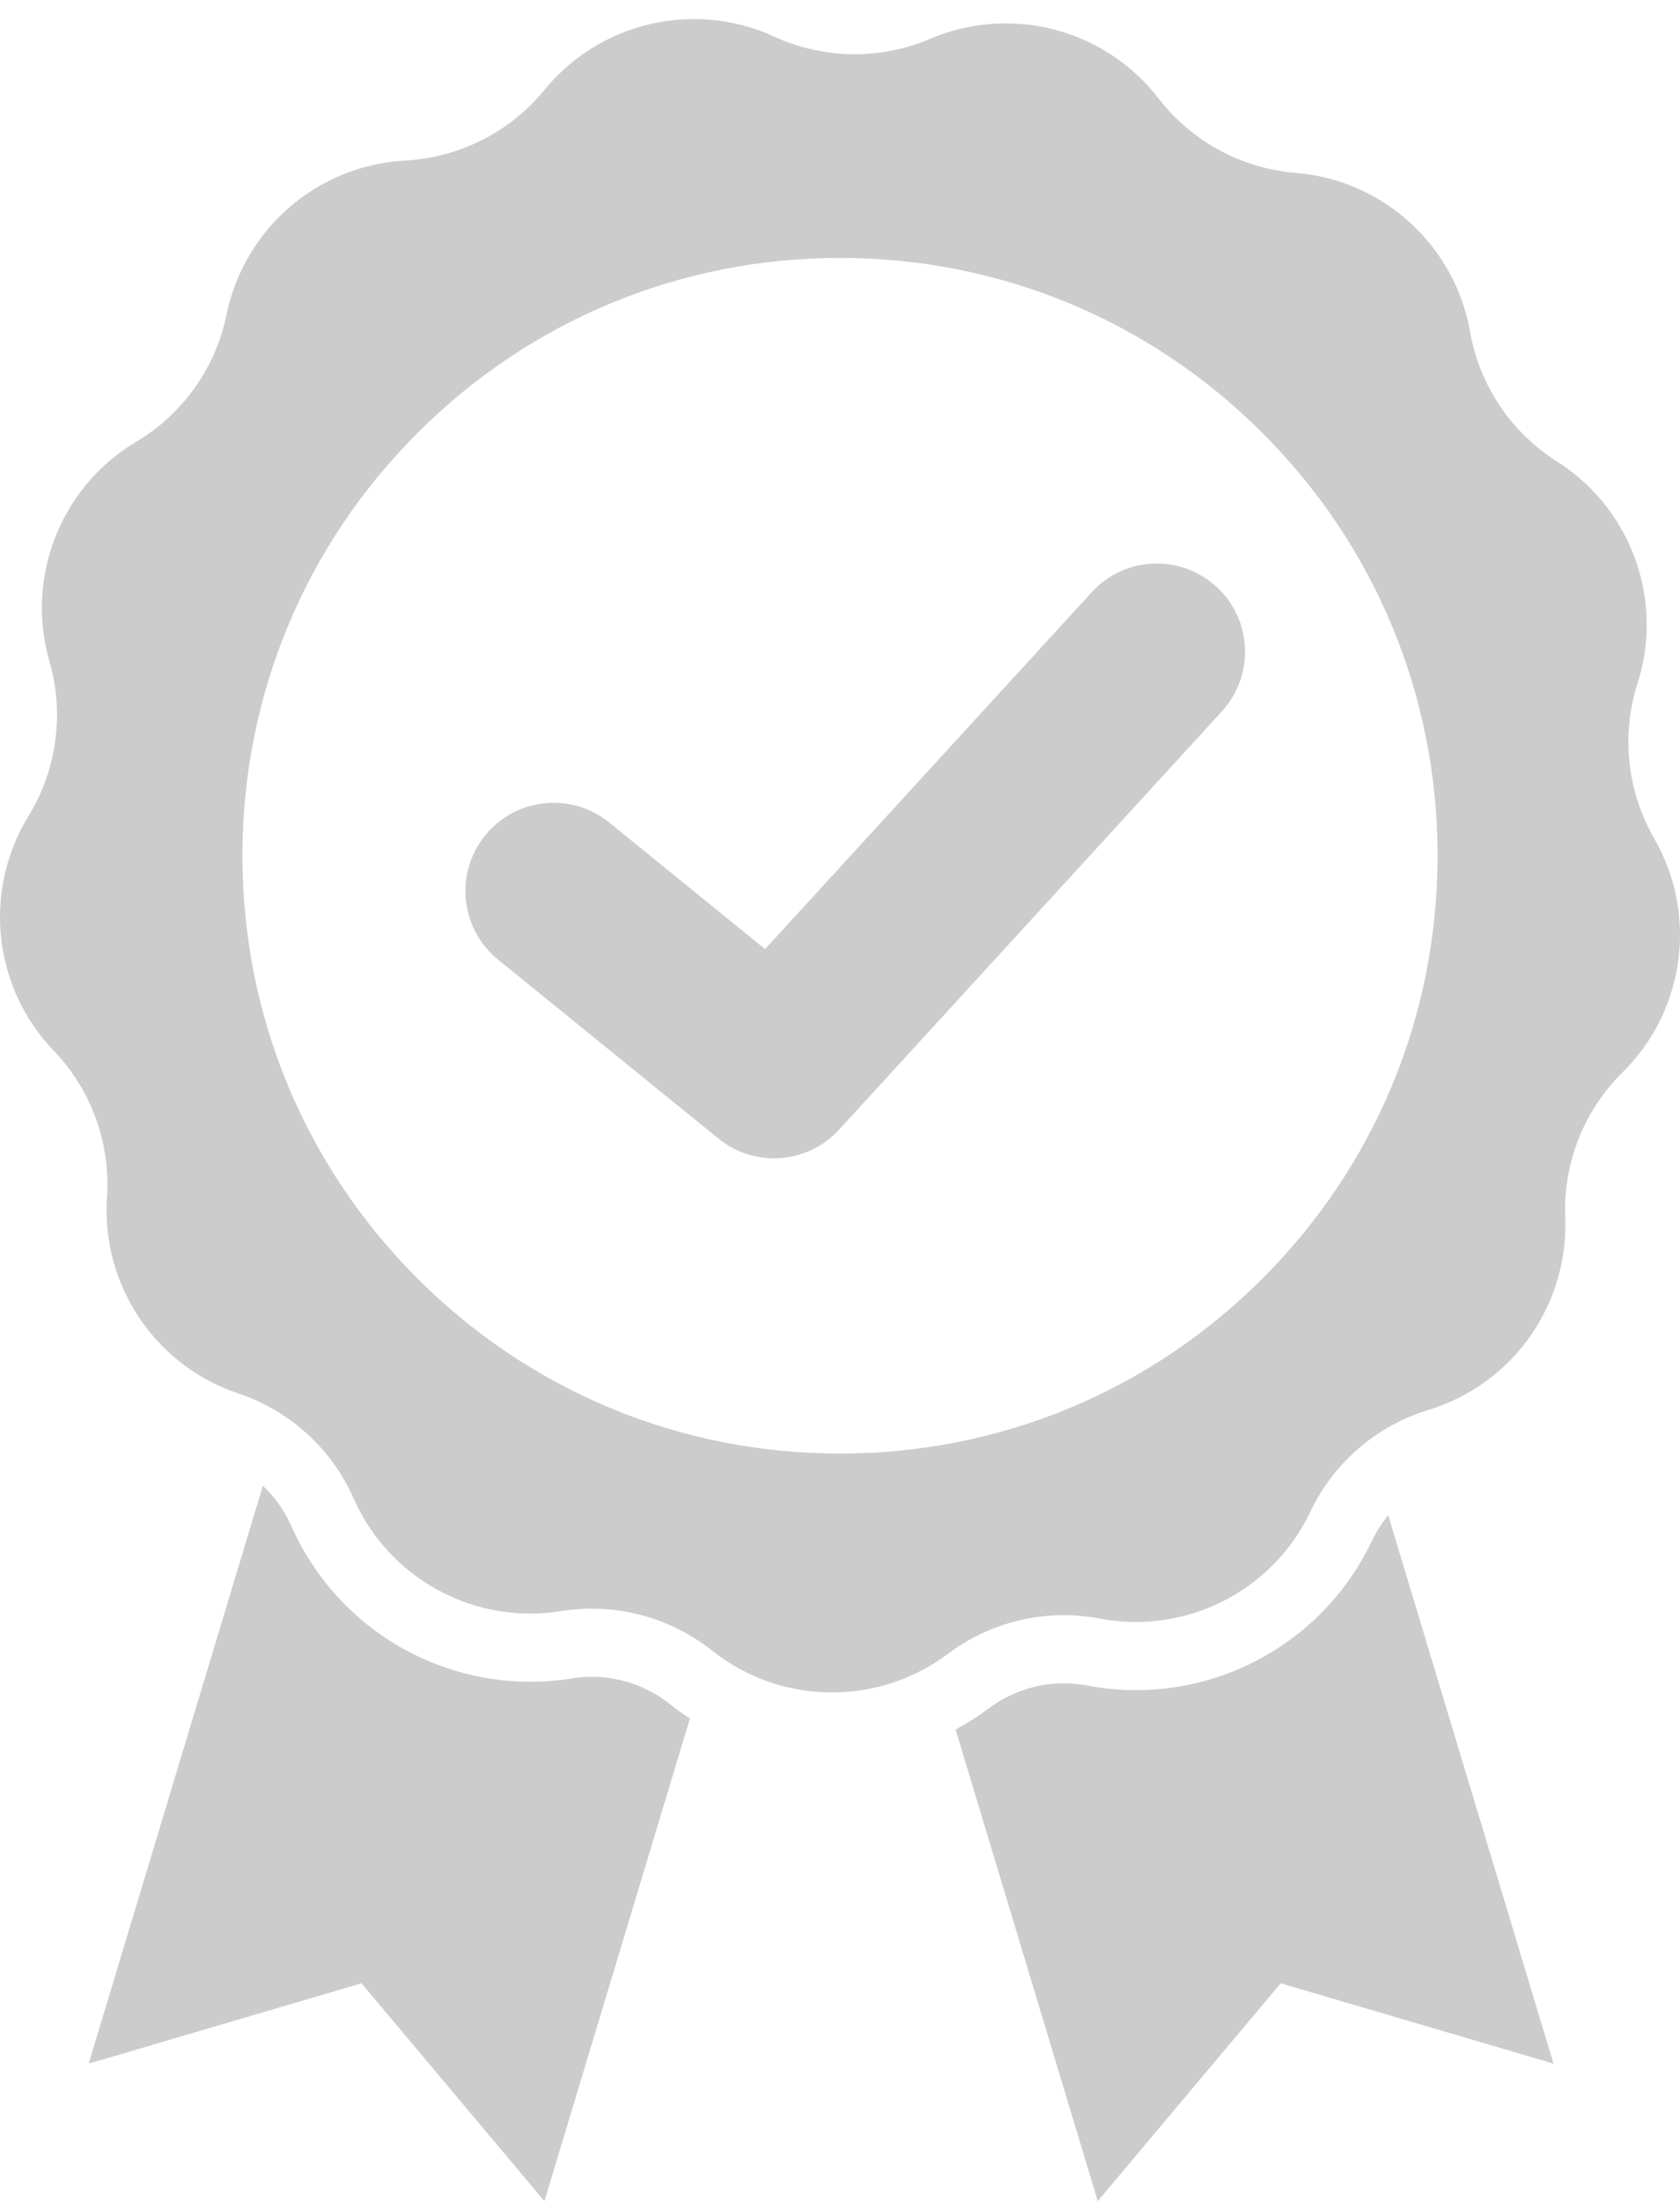
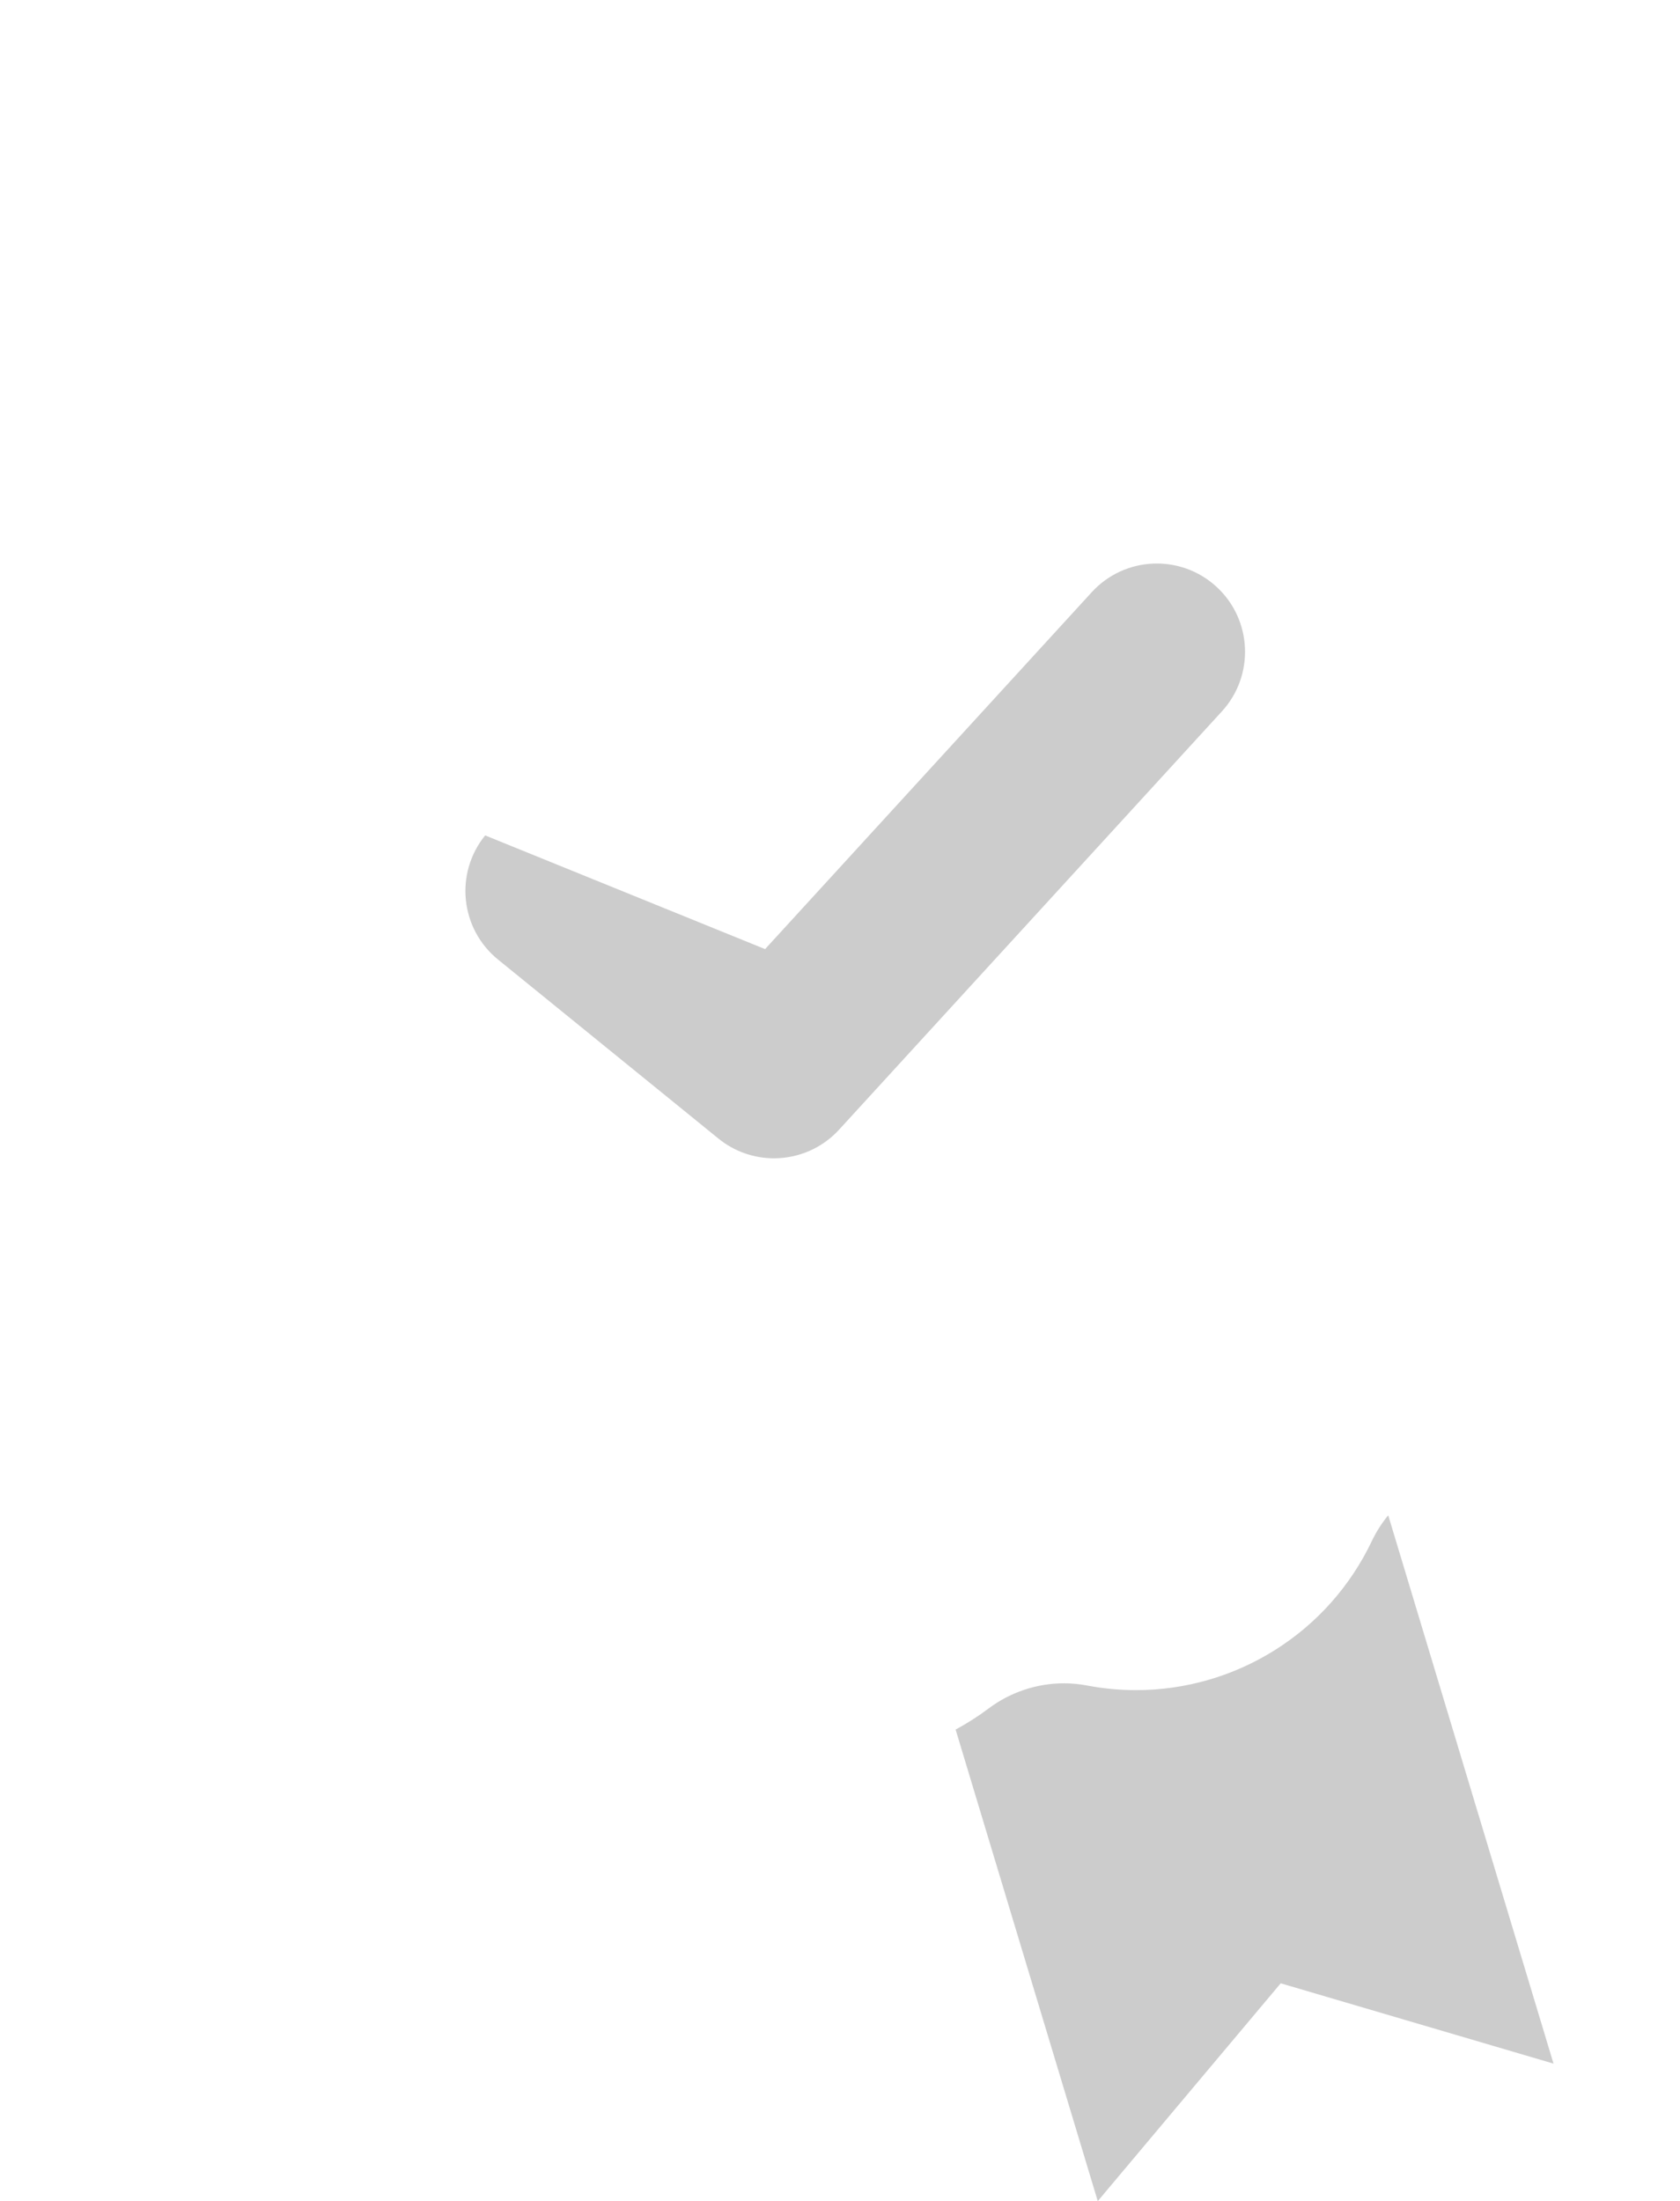
<svg xmlns="http://www.w3.org/2000/svg" fill="#000000" height="907.3" preserveAspectRatio="xMidYMid meet" version="1" viewBox="153.6 42.4 692.8 907.3" width="692.8" zoomAndPan="magnify">
  <g fill="#cccccc" id="change1_1">
-     <path d="M 397.688 733.605 C 394.941 733.605 392.176 733.824 389.461 734.266 C 383.773 735.184 377.977 735.652 372.234 735.652 C 329.637 735.652 290.977 710.461 273.746 671.477 C 270.953 665.16 266.934 659.531 262.004 654.871 L 260.898 658.531 L 190.168 893.062 L 302.676 859.953 L 378.113 949.742 L 436.574 755.895 L 438.113 750.797 C 435.23 748.93 432.43 746.926 429.73 744.781 C 420.656 737.574 409.273 733.605 397.688 733.605" />
    <path d="M 679.27 722.641 C 662.086 733.41 642.309 739.105 622.07 739.105 C 615.336 739.105 608.555 738.465 601.914 737.203 C 598.75 736.598 595.512 736.293 592.289 736.293 C 581.215 736.293 570.234 739.953 561.371 746.602 C 556.992 749.891 552.414 752.809 547.676 755.363 L 549.012 759.785 L 606.297 949.742 L 681.738 859.953 L 794.242 893.062 L 727.645 672.23 L 726.078 667.031 C 723.422 670.254 721.145 673.809 719.324 677.637 C 710.508 696.18 696.656 711.742 679.27 722.641" />
-     <path d="M 674.246 569.41 C 627.711 615.957 565.82 641.594 500 641.594 C 434.168 641.594 372.289 615.957 325.742 569.41 C 279.195 522.863 253.57 460.984 253.57 395.152 C 253.57 329.332 279.195 267.453 325.742 220.906 C 372.289 174.359 434.168 148.723 500 148.723 C 565.82 148.723 627.711 174.359 674.246 220.906 C 720.793 267.453 746.43 329.332 746.43 395.152 C 746.43 460.984 720.793 522.863 674.246 569.41 Z M 846.395 427.762 C 846.395 414.148 842.906 400.438 835.754 388.023 C 824.578 368.617 822.082 345.406 828.895 324.07 C 831.438 316.098 832.664 307.949 832.664 299.902 C 832.664 273.16 819.148 247.512 795.645 232.613 C 786.188 226.629 778.199 218.785 772.105 209.68 C 766.008 200.578 761.777 190.215 759.836 179.184 C 756.684 161.352 747.727 145.703 735.047 134.152 C 722.355 122.59 705.945 115.121 687.895 113.656 C 676.73 112.746 666.027 109.508 656.391 104.285 C 646.766 99.047 638.211 91.848 631.371 82.988 C 615.93 63 592.438 52.039 568.328 52.039 C 557.867 52.039 547.297 54.102 537.215 58.395 C 527.262 62.621 516.668 64.746 506.074 64.746 C 494.75 64.746 483.43 62.32 472.906 57.496 L 472.895 57.496 C 439.984 42.414 401.027 51.445 378.105 79.484 C 371.016 88.152 362.262 95.121 352.492 100.078 C 342.723 105.035 331.922 107.969 320.746 108.574 C 302.66 109.547 286.055 116.562 273.051 127.766 C 260.055 138.965 250.66 154.359 247.023 172.094 C 244.77 183.062 240.273 193.305 233.922 202.238 C 227.57 211.172 219.387 218.785 209.762 224.52 C 185.191 239.148 170.863 265.414 170.863 292.945 C 170.863 300.277 171.883 307.695 173.992 315.016 C 176.09 322.266 177.117 329.711 177.117 337.102 C 177.117 351.672 173.117 366.109 165.359 378.766 C 157.469 391.637 153.605 406.062 153.605 420.391 C 153.605 440.426 161.145 460.281 175.75 475.52 L 175.762 475.52 C 191.254 491.676 199.23 513.617 197.727 535.969 C 197.605 537.762 197.543 539.555 197.543 541.34 C 197.543 575.34 219.266 605.887 251.898 616.809 C 262.516 620.359 272.141 626.066 280.238 633.438 C 288.348 640.82 294.93 649.875 299.449 660.117 C 312.336 689.281 341.137 707.547 372.25 707.547 C 376.457 707.547 380.711 707.223 384.98 706.531 C 389.211 705.852 393.465 705.512 397.695 705.512 C 415.551 705.512 433.027 711.523 447.211 722.785 C 461.684 734.289 479.199 740.059 496.727 740.059 C 513.527 740.059 530.34 734.762 544.512 724.133 C 558.402 713.707 575.191 708.191 592.293 708.191 C 597.25 708.191 602.223 708.664 607.164 709.598 C 612.148 710.543 617.141 711.004 622.074 711.004 C 652.344 711.004 680.574 693.691 693.945 665.57 C 698.758 655.449 705.582 646.59 713.883 639.438 C 722.188 632.285 731.957 626.844 742.672 623.582 C 776.309 613.352 799.121 582.332 799.121 547.422 C 799.121 546.367 799.098 545.324 799.062 544.27 C 799.023 543.219 799 542.176 799 541.121 C 799 519.871 807.512 499.445 822.699 484.453 C 838.273 469.082 846.395 448.535 846.395 427.762" />
-     <path d="M 472.781 519.871 C 464.703 519.871 456.59 517.195 449.863 511.734 L 358.98 437.949 C 343.383 425.285 341.004 402.375 353.668 386.773 C 366.332 371.176 389.242 368.797 404.84 381.461 L 469.109 433.641 L 603.816 286.512 C 617.387 271.691 640.398 270.676 655.219 284.242 C 670.035 297.812 671.051 320.824 657.484 335.645 L 499.629 508.059 C 492.477 515.867 482.656 519.871 472.781 519.871" />
+     <path d="M 472.781 519.871 C 464.703 519.871 456.59 517.195 449.863 511.734 L 358.98 437.949 C 343.383 425.285 341.004 402.375 353.668 386.773 L 469.109 433.641 L 603.816 286.512 C 617.387 271.691 640.398 270.676 655.219 284.242 C 670.035 297.812 671.051 320.824 657.484 335.645 L 499.629 508.059 C 492.477 515.867 482.656 519.871 472.781 519.871" />
  </g>
</svg>